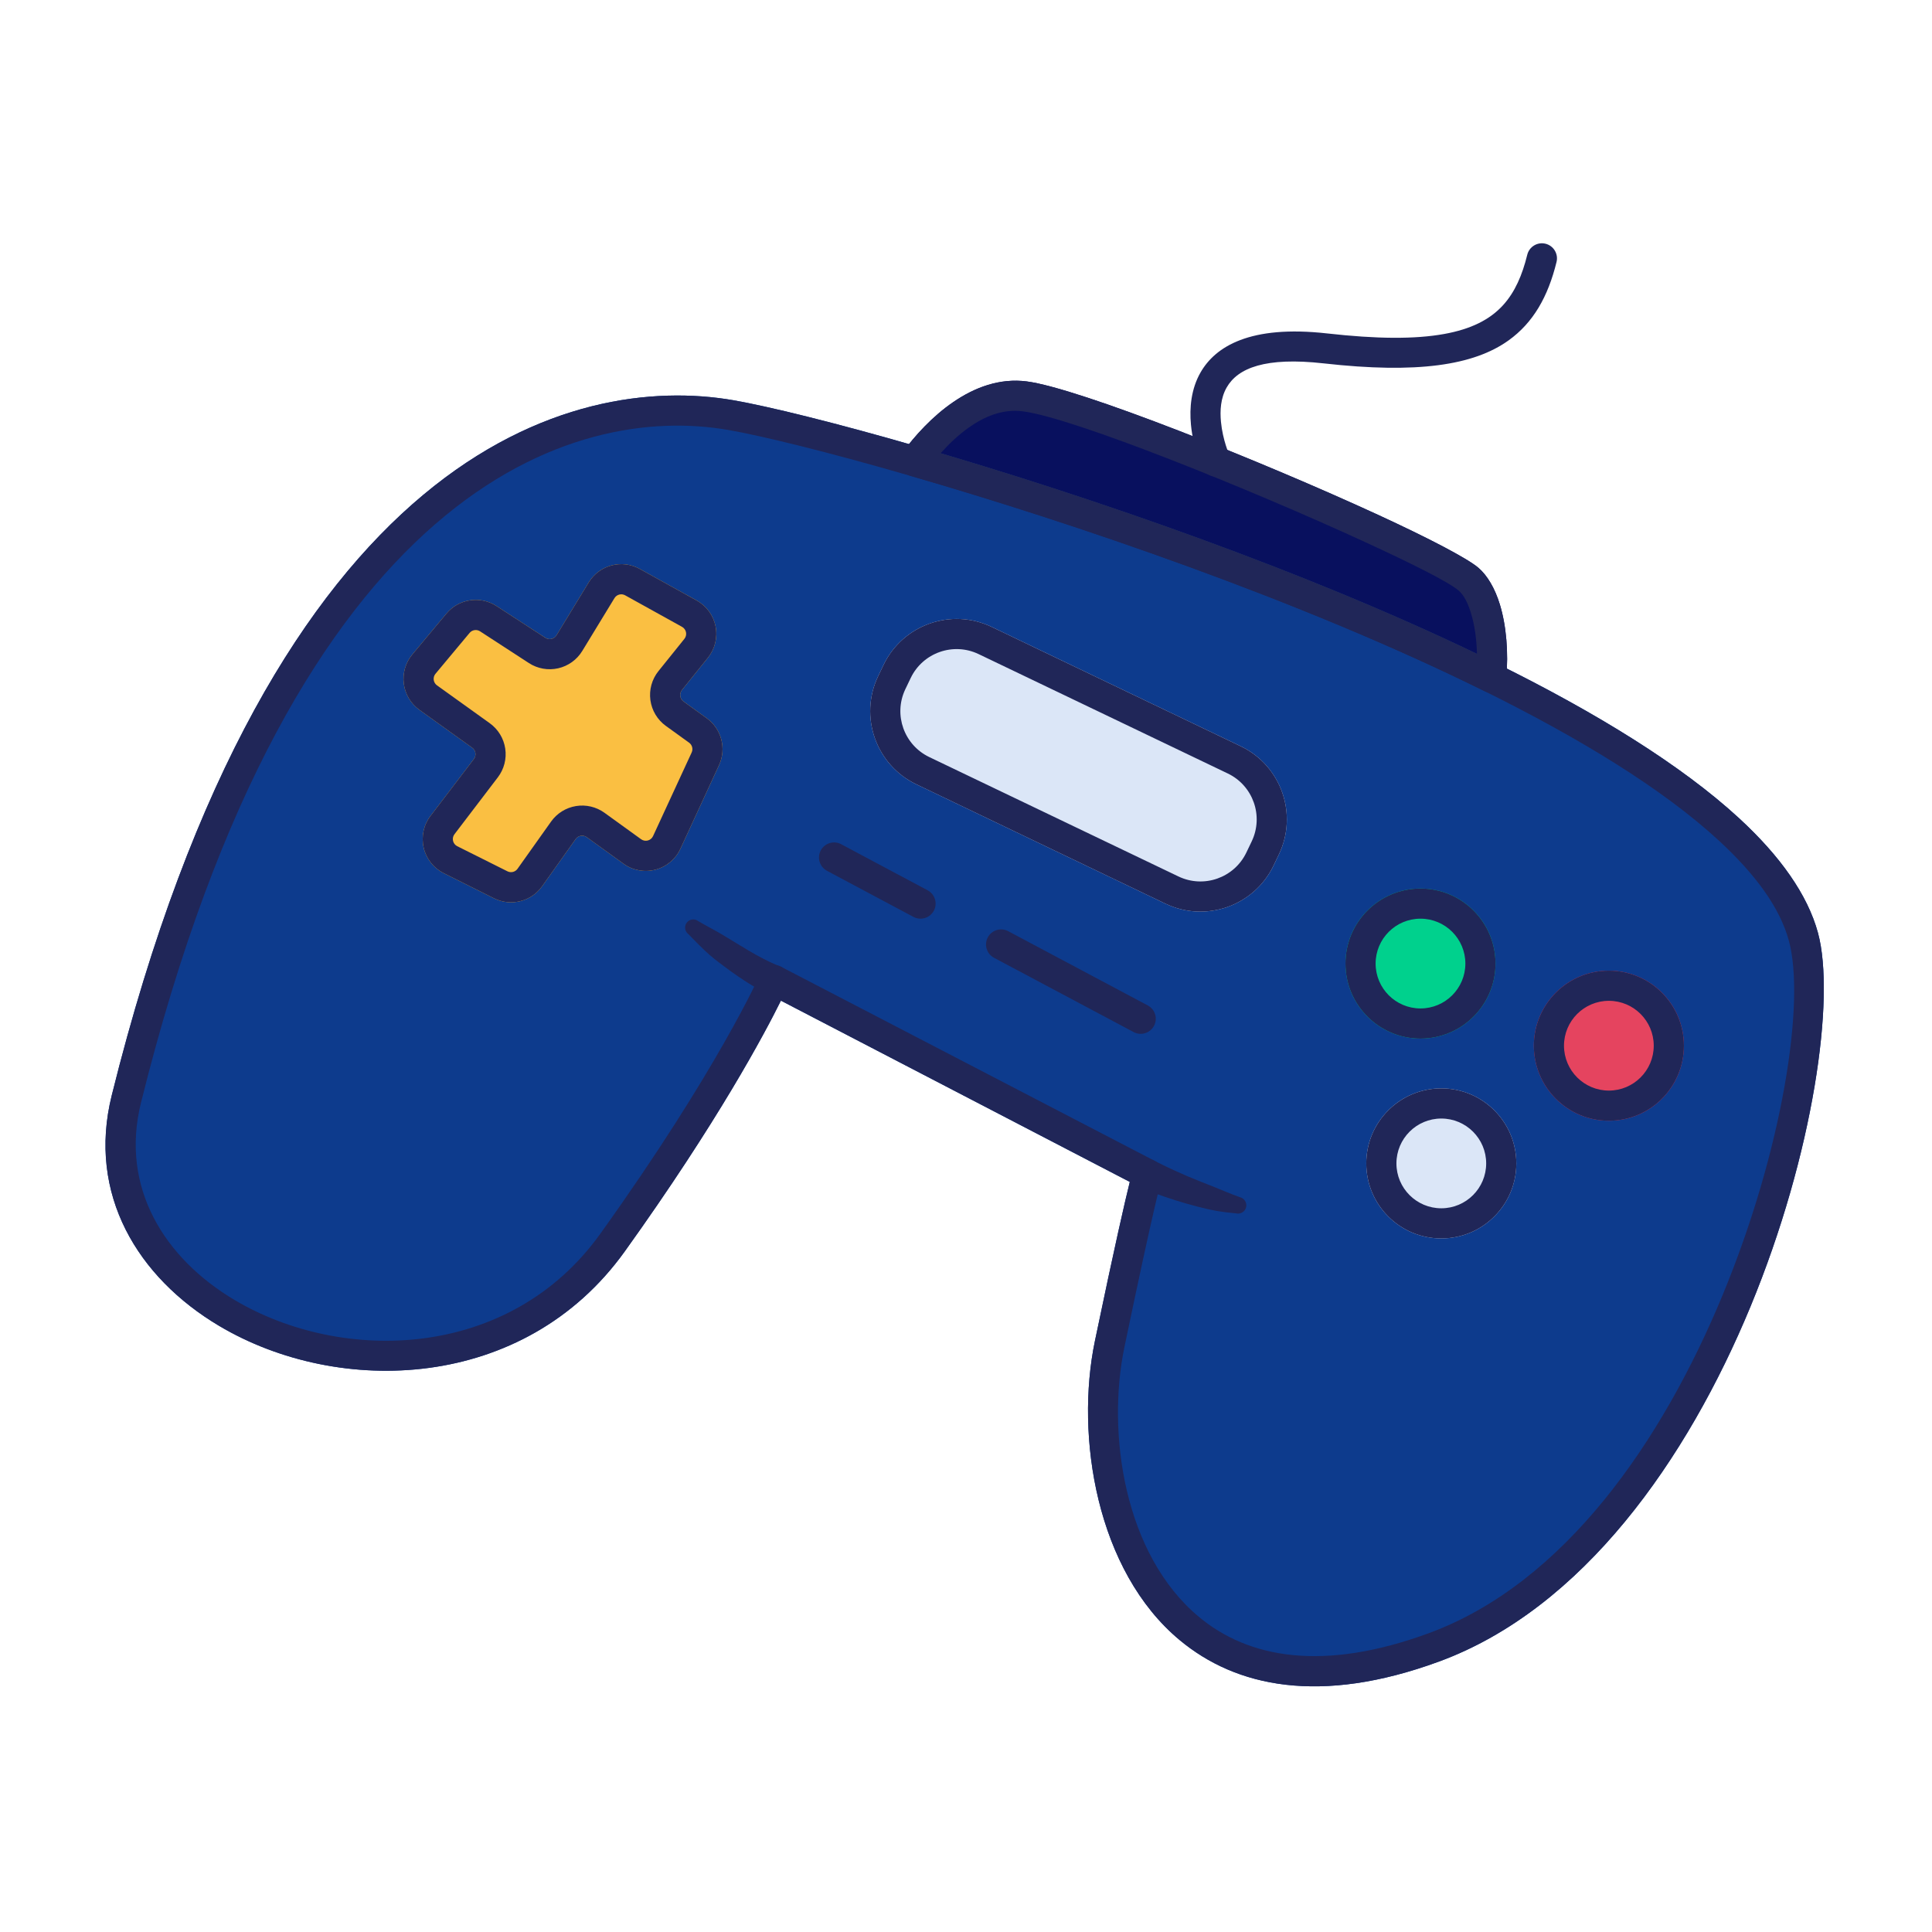
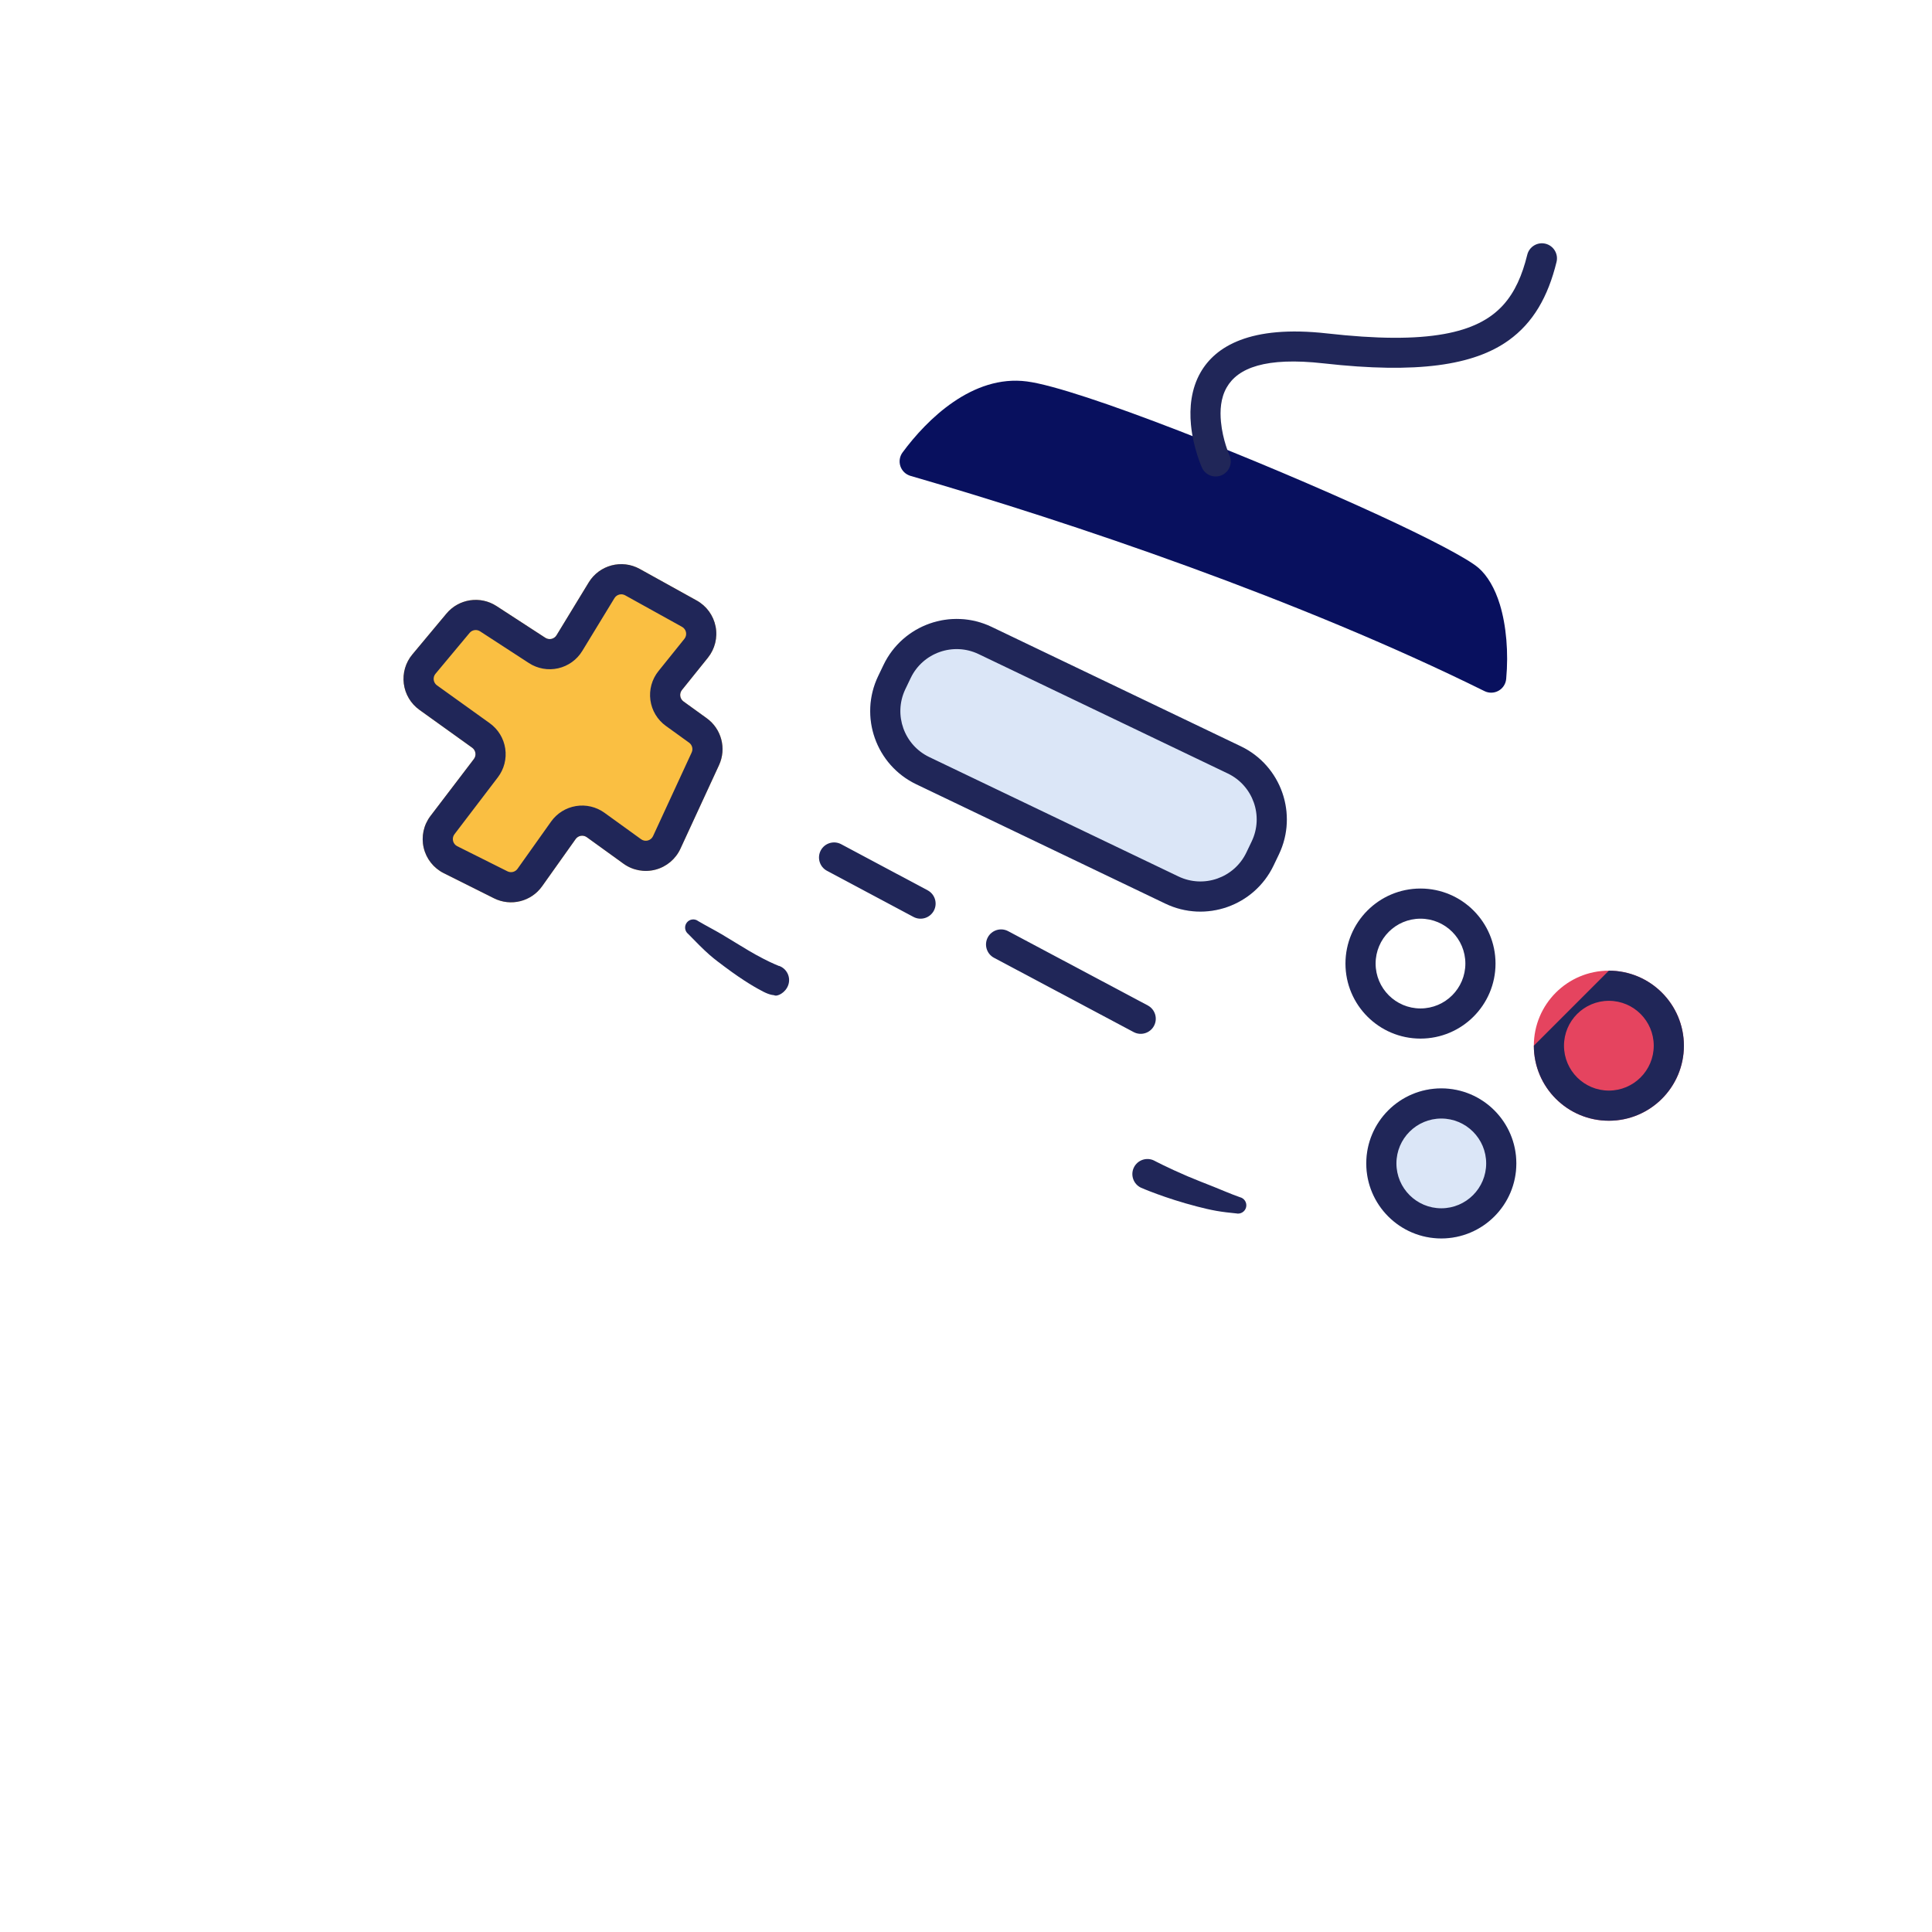
<svg xmlns="http://www.w3.org/2000/svg" clip-rule="evenodd" fill-rule="evenodd" height="512" stroke-linejoin="round" stroke-miterlimit="2" viewBox="0 0 267 267" width="512">
  <path d="m124.732 62.529c3.353-4.55 9.677-10.798 17.189-9.813 7.229.947 32.386 11.003 48.48 18.414 7.075 3.258 12.423 6.055 13.914 7.341 1.248 1.076 2.283 2.843 2.963 5.065.888 2.904 1.212 6.633.875 10.299-.063.684-.459 1.293-1.058 1.628s-1.325.354-1.941.049c-25.485-12.615-56.949-23.272-79.324-29.746-.654-.189-1.175-.686-1.394-1.332-.219-.645-.108-1.356.296-1.905z" fill="#08105e" />
-   <path d="m207.003 91.778c13.484 6.674 25.316 13.903 33.373 21.333 5.628 5.191 9.435 10.523 10.869 15.819 2.417 8.924-.588 30.492-9.325 51.626-8.739 21.136-23.165 41.771-43.059 49.072-16.457 6.04-28.076 3.478-35.816-2.956-11.516-9.572-14.474-28.179-11.728-41.359 2.819-13.533 4.195-19.463 4.819-21.975 0 0-48.214-25.049-48.214-25.049-2.256 4.558-8.723 16.72-21.58 34.653-13.906 19.395-39.545 20.106-56.049 10.298-11.255-6.688-18.251-18.171-14.855-31.84 22.213-89.412 63.946-99.901 85.915-96.086 4.699.816 13.943 3.067 25.635 6.45 22.57 6.531 54.306 17.288 80.015 30.014z" fill="#0d3b8d" />
  <path d="m81.358 80.494c1.471-2.414 4.583-3.238 7.055-1.867l7.866 4.36c1.359.753 2.317 2.069 2.616 3.594.299 1.526-.091 3.105-1.065 4.317l-3.584 4.457c-.19.236-.274.539-.234.839.041.3.202.57.448.747l3.21 2.317c2.044 1.476 2.756 4.192 1.699 6.481l-5.337 11.559c-.66 1.429-1.925 2.489-3.448 2.888-1.523.4-3.145.097-4.421-.825l-5.066-3.659c-.238-.172-.535-.242-.825-.194s-.549.21-.719.45l-4.634 6.522c-1.504 2.119-4.328 2.824-6.652 1.662l-6.94-3.47c-1.404-.702-2.422-1.993-2.777-3.523-.355-1.529-.009-3.136.943-4.385l5.996-7.867c.181-.237.258-.537.213-.831-.044-.295-.205-.559-.448-.733l-7.293-5.233c-1.19-.853-1.971-2.164-2.156-3.617-.185-1.452.243-2.917 1.182-4.041l4.711-5.645c1.71-2.049 4.681-2.496 6.918-1.042l6.752 4.389c.25.162.555.217.846.15.29-.066.542-.247.697-.501z" fill="#fabf42" />
  <path d="m176.74 118.083-.72 1.502c-.005.012-.011.023-.017.035-2.672 5.577-9.369 7.935-14.946 5.263l-34.432-16.498c-5.577-2.672-7.935-9.369-5.263-14.946l.717-1.495c.006-.014.013-.028.02-.043 2.672-5.577 9.369-7.935 14.946-5.263l34.432 16.498c5.577 2.672 7.935 9.37 5.263 14.947z" fill="#dbe6f7" />
-   <circle cx="196.31" cy="133.163" fill="#00d18d" r="10.369" />
  <circle cx="222.344" cy="144.514" fill="#e5445f" r="10.369" />
  <circle cx="199.186" cy="160.782" fill="#dbe6f7" r="10.369" />
  <g fill="#202658">
    <path d="m128.199 123.04c1.014.541 1.399 1.804.857 2.818-.541 1.015-1.804 1.399-2.818.858l-11.95-6.372c-1.014-.541-1.399-1.804-.858-2.819.541-1.014 1.804-1.399 2.819-.858z" />
    <path d="m157.679 164.138c-1.038-.494-1.48-1.738-.986-2.776s1.738-1.48 2.776-.986c0 0 1.852.986 4.642 2.18 1.084.464 2.31.932 3.606 1.45 1.174.469 2.364.997 3.632 1.443.618.142 1.005.759.864 1.377s-.758 1.006-1.377.864c-.927-.092-1.825-.192-2.714-.347-.926-.162-1.81-.378-2.66-.597-4.504-1.161-7.783-2.608-7.783-2.608z" />
    <path d="m107.653 133.5.003-.02c1.086.379 1.659 1.568 1.28 2.653-.379 1.086-1.568 1.659-1.967 1.397 0 0-.533.008-1.482-.481-.853-.441-2.605-1.398-5.307-3.422-.66-.494-1.394-1.027-2.146-1.687-.927-.814-1.855-1.778-2.92-2.862-.491-.383-.578-1.092-.196-1.582.383-.491 1.092-.578 1.582-.195 1.187.694 2.273 1.244 3.248 1.823 1.967 1.168 3.475 2.139 4.692 2.809 1.545.85 2.516 1.281 2.993 1.469.078.031.151.064.22.098z" />
    <path d="m196.31 122.794c5.723 0 10.369 4.647 10.369 10.369 0 5.723-4.646 10.369-10.369 10.369s-10.369-4.646-10.369-10.369c0-5.722 4.646-10.369 10.369-10.369zm0 4.167c-3.423 0-6.202 2.779-6.202 6.202 0 3.424 2.779 6.203 6.202 6.203s6.202-2.779 6.202-6.203c0-3.423-2.779-6.202-6.202-6.202z" />
    <path d="m158.623 138.952c1.015.54 1.4 1.803.86 2.818s-1.802 1.401-2.817.861l-19.295-10.266c-1.015-.54-1.401-1.802-.861-2.818.54-1.015 1.803-1.4 2.818-.86z" />
    <path d="m81.358 80.494c1.471-2.414 4.583-3.238 7.055-1.867l7.866 4.36c1.359.753 2.317 2.069 2.616 3.594.299 1.526-.091 3.105-1.065 4.317l-3.584 4.457c-.19.236-.274.539-.234.839.041.3.202.57.448.747l3.21 2.317c2.044 1.476 2.756 4.192 1.699 6.481l-5.337 11.559c-.66 1.429-1.925 2.489-3.448 2.888-1.523.4-3.145.097-4.421-.825l-5.066-3.659c-.238-.172-.535-.242-.825-.194s-.549.21-.719.45l-4.634 6.522c-1.504 2.119-4.328 2.824-6.652 1.662l-6.94-3.47c-1.404-.702-2.422-1.993-2.777-3.523-.355-1.529-.009-3.136.943-4.385l5.996-7.867c.181-.237.258-.537.213-.831-.044-.295-.205-.559-.448-.733l-7.293-5.233c-1.19-.853-1.971-2.164-2.156-3.617-.185-1.452.243-2.917 1.182-4.041l4.711-5.645c1.71-2.049 4.681-2.496 6.918-1.042l6.752 4.389c.25.162.555.217.846.15.29-.066.542-.247.697-.501zm3.559 2.168-4.448 7.299c-.741 1.216-1.943 2.081-3.331 2.396-1.389.316-2.847.056-4.041-.72l-6.752-4.389c-.468-.304-1.09-.21-1.448.218l-4.711 5.646c-.197.235-.286.542-.248.846.039.304.202.578.452.757l7.293 5.232c1.157.83 1.929 2.093 2.14 3.502.211 1.408-.157 2.842-1.02 3.974l-5.997 7.867c-.199.261-.271.598-.197.918s.287.59.581.737l6.94 3.47c.487.243 1.078.096 1.392-.348l4.634-6.522c.813-1.146 2.05-1.919 3.436-2.148s2.806.105 3.945.927l5.065 3.659c.268.193.607.256.926.173.319-.084.583-.306.721-.605l5.337-11.558c.222-.479.073-1.048-.355-1.357l-3.21-2.317c-1.172-.846-1.945-2.136-2.138-3.568s.21-2.881 1.116-4.007l3.584-4.457c.204-.254.286-.584.223-.904-.063-.319-.263-.594-.547-.752l-7.866-4.36c-.517-.287-1.169-.114-1.476.391z" />
    <path d="m176.74 118.083-.72 1.502c-.005.012-.011.023-.017.035-2.672 5.577-9.369 7.935-14.946 5.263l-34.432-16.498c-5.577-2.672-7.935-9.369-5.263-14.946l.717-1.495c.006-.014.013-.028.02-.043 2.672-5.577 9.369-7.935 14.946-5.263l34.432 16.498c5.577 2.672 7.935 9.37 5.263 14.947zm-4.494-.263.736-1.538c1.679-3.503.198-7.71-3.305-9.388l-34.432-16.498c-3.503-1.679-7.71-.197-9.388 3.306-.007.014-.014.028-.021.043l-.699 1.459c-.016.033-.033.066-.054.113-1.619 3.487-.134 7.644 3.343 9.31l34.432 16.498c3.503 1.679 7.709.198 9.388-3.305z" />
-     <path d="m124.732 62.529c3.353-4.55 9.677-10.798 17.189-9.813 7.229.947 32.386 11.003 48.48 18.414 7.075 3.258 12.423 6.055 13.914 7.341 1.248 1.076 2.283 2.843 2.963 5.065.888 2.904 1.212 6.633.875 10.299-.063.684-.459 1.293-1.058 1.628s-1.325.354-1.941.049c-25.485-12.615-56.949-23.272-79.324-29.746-.654-.189-1.175-.686-1.394-1.332-.219-.645-.108-1.356.296-1.905zm5.258.113c21.456 6.338 50.097 16.165 74.123 27.728-.044-2.034-.32-3.98-.82-5.616-.412-1.348-.942-2.475-1.699-3.128-1.382-1.191-6.382-3.693-12.936-6.711-15.708-7.233-40.223-17.143-47.278-18.068-2.813-.369-5.361.72-7.536 2.269-1.456 1.035-2.751 2.284-3.854 3.526z" />
    <path d="m169.904 62.907c.474 1.048.007 2.283-1.04 2.757-1.048.473-2.283.007-2.757-1.041 0 0-1.209-2.661-1.519-5.931-.222-2.337.028-4.955 1.324-7.218 2.039-3.563 6.816-6.596 17.493-5.395 6.838.769 12.113.813 16.19.075 3.684-.667 6.312-1.967 8.16-4.017 1.606-1.782 2.617-4.1 3.31-6.928.274-1.116 1.403-1.801 2.52-1.527 1.116.274 1.801 1.403 1.527 2.52-1.181 4.816-3.223 8.398-6.634 10.844-4.814 3.452-12.637 4.624-25.538 3.173-8.06-.906-11.873.635-13.412 3.324-.851 1.487-.938 3.22-.792 4.756.241 2.539 1.168 4.608 1.168 4.608z" />
-     <path d="m207.003 91.778c13.484 6.674 25.316 13.903 33.373 21.333 5.628 5.191 9.435 10.523 10.869 15.819 2.417 8.924-.588 30.492-9.325 51.626-8.739 21.136-23.165 41.771-43.059 49.072-16.457 6.04-28.076 3.478-35.816-2.956-11.516-9.572-14.474-28.179-11.728-41.359 2.819-13.533 4.195-19.463 4.819-21.975 0 0-48.214-25.049-48.214-25.049-2.256 4.558-8.723 16.72-21.58 34.653-13.906 19.395-39.545 20.106-56.049 10.298-11.255-6.688-18.251-18.171-14.855-31.84 22.213-89.412 63.946-99.901 85.915-96.086 4.699.816 13.943 3.067 25.635 6.45 22.57 6.531 54.306 17.288 80.015 30.014zm-1.849 3.734c-25.485-12.615-56.949-23.272-79.324-29.746-11.49-3.324-20.572-5.544-25.19-6.346-21.036-3.654-59.888 7.37-81.158 92.985-2.916 11.737 3.276 21.511 12.939 27.253 14.873 8.839 38.003 8.334 50.534-9.144 16.25-22.664 22.108-35.908 22.108-35.908.233-.527.672-.934 1.215-1.125s1.141-.149 1.652.117l51.605 26.81c.909.473 1.339 1.536 1.015 2.508 0 0-.85 2.585-5.154 23.247-2.472 11.865-.056 28.687 10.312 37.304 6.849 5.693 17.156 7.594 31.717 2.25 18.878-6.929 32.352-26.696 40.644-46.753 8.293-20.059 11.448-40.475 9.155-48.944-1.263-4.661-4.721-9.278-9.673-13.846-7.816-7.208-19.316-14.187-32.397-20.662z" />
-     <path d="m222.344 134.145c5.723 0 10.369 4.647 10.369 10.369 0 5.723-4.646 10.369-10.369 10.369s-10.369-4.646-10.369-10.369c0-5.722 4.646-10.369 10.369-10.369zm0 4.167c-3.423 0-6.202 2.779-6.202 6.202s2.779 6.203 6.202 6.203 6.202-2.78 6.202-6.203-2.779-6.202-6.202-6.202z" />
+     <path d="m222.344 134.145c5.723 0 10.369 4.647 10.369 10.369 0 5.723-4.646 10.369-10.369 10.369s-10.369-4.646-10.369-10.369zm0 4.167c-3.423 0-6.202 2.779-6.202 6.202s2.779 6.203 6.202 6.203 6.202-2.78 6.202-6.203-2.779-6.202-6.202-6.202z" />
    <path d="m199.186 150.413c5.723 0 10.369 4.646 10.369 10.369s-4.646 10.369-10.369 10.369-10.369-4.646-10.369-10.369 4.646-10.369 10.369-10.369zm0 4.167c-3.423 0-6.202 2.779-6.202 6.202s2.779 6.202 6.202 6.202 6.202-2.779 6.202-6.202-2.779-6.202-6.202-6.202z" />
  </g>
</svg>